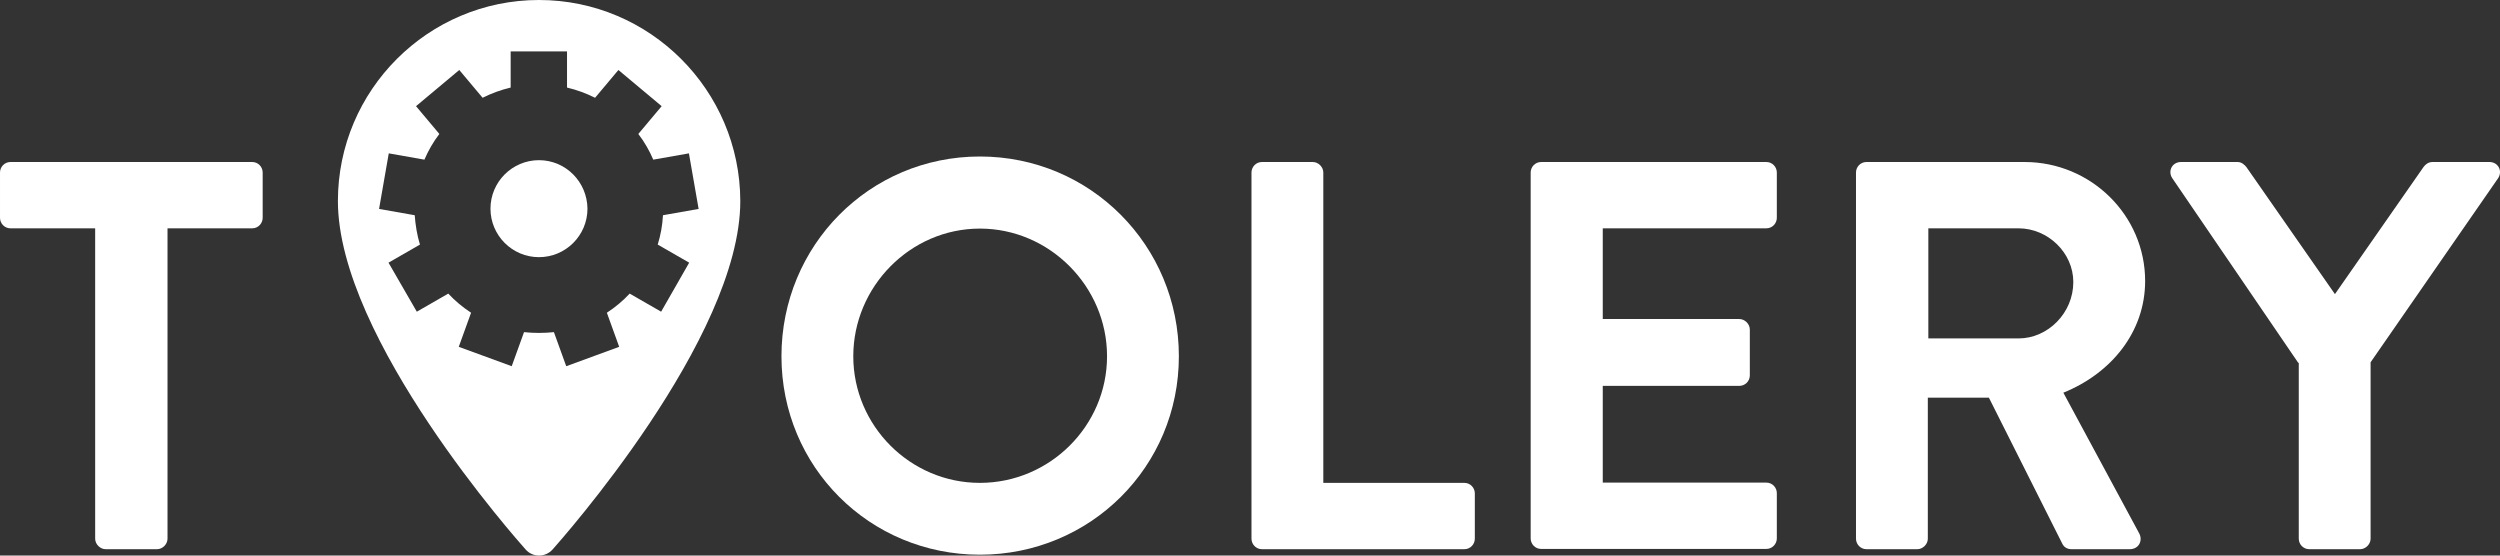
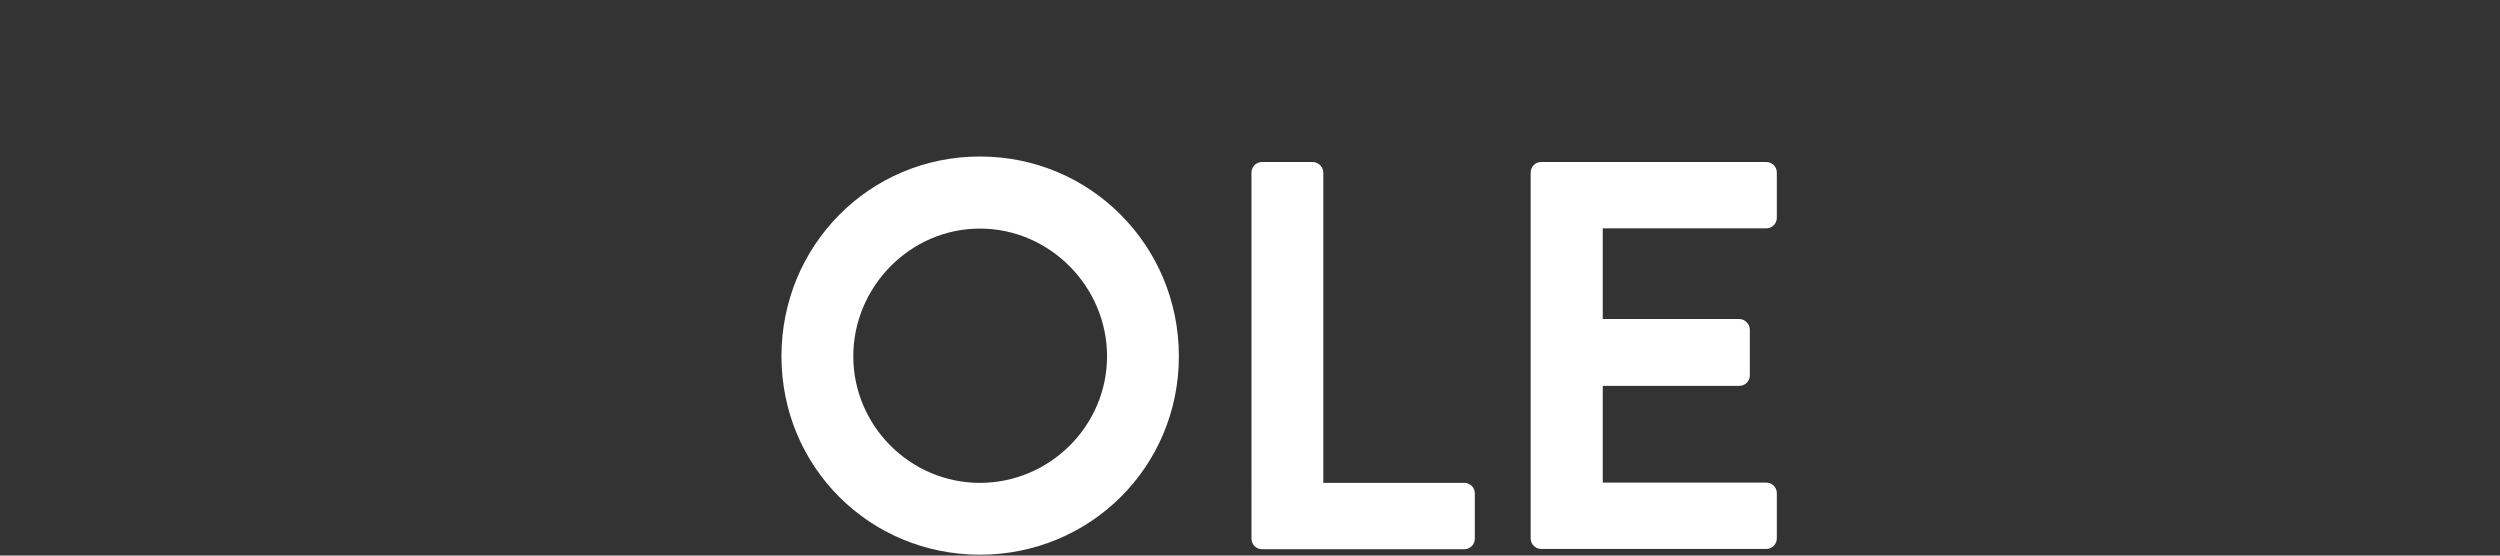
<svg xmlns="http://www.w3.org/2000/svg" id="logo" x="0px" y="0px" width="953.667" height="211.925" viewBox="0 0 953.667 211.925" fill="white" xml:space="preserve">
  <rect x="0" y="0" width="953.667" height="211.925" fill="#333333" stroke="none" />
  <defs id="defs29" />
  <g id="g24" transform="translate(-484.6,-404)">
    <g id="g8">
-       <path class="st0" d="m 690.2,465.1 c -10.2,0 -18.5,8.3 -18.5,18.5 0,10.2 8.3,18.5 18.5,18.5 10.2,0 18.5,-8.3 18.5,-18.5 -0.1,-10.2 -8.3,-18.5 -18.5,-18.5 z" id="path4" />
-       <path class="st0" d="m 690.2,404 c -42.3,0 -76.7,34.4 -76.7,76.7 0,52.5 68.7,129.6 71.6,132.9 2.7,3.1 7.5,3.1 10.3,0 C 698.3,610.3 767,533.2 767,480.7 766.9,438.4 732.5,404 690.2,404 Z m 46.6,118.9 -12,-6.9 c -2.6,2.8 -5.5,5.2 -8.7,7.3 l 4.7,13 -20.2,7.4 -4.7,-13 c -1.9,0.2 -3.8,0.3 -5.7,0.3 -1.9,0 -3.8,-0.1 -5.7,-0.3 l -4.7,13 -20.2,-7.4 4.7,-13 c -3.2,-2.1 -6.1,-4.5 -8.7,-7.3 l -12,6.9 -10.8,-18.7 12,-6.9 c -1.1,-3.6 -1.7,-7.3 -2,-11.2 l -13.6,-2.4 3.7,-21.2 13.6,2.4 c 1.5,-3.5 3.4,-6.8 5.7,-9.8 l -8.9,-10.6 16.5,-13.8 8.9,10.6 c 3.4,-1.7 6.9,-3 10.7,-3.9 v -13.8 h 21.5 v 13.8 c 3.8,0.9 7.3,2.2 10.7,3.9 l 8.9,-10.6 16.5,13.8 -8.9,10.6 c 2.3,3 4.2,6.3 5.7,9.8 l 13.6,-2.4 3.7,21.2 -13.6,2.4 c -0.2,3.9 -0.9,7.6 -2,11.2 l 12,6.9 z" id="path6" />
-     </g>
+       </g>
    <g id="g22">
-       <path class="st0" d="m 520.9,491.1 h -32.3 c -2.3,0 -4,-1.9 -4,-4 v -17.3 c 0,-2.1 1.7,-4 4,-4 h 92.2 c 2.3,0 4,1.9 4,4 v 17.3 c 0,2.1 -1.7,4 -4,4 h -32.3 v 118.4 c 0,2.1 -1.9,4 -4,4 h -19.6 c -2.1,0 -4,-1.9 -4,-4 z" id="path10" />
      <path class="st0" d="m 858.4,463.7 c 42.2,0 75.9,34 75.9,76.2 0,42.2 -33.8,75.7 -75.9,75.7 -42.1,0 -75.7,-33.5 -75.7,-75.7 0,-42.2 33.5,-76.2 75.7,-76.2 z m 0,124.5 c 26.6,0 48.5,-21.7 48.5,-48.3 0,-26.6 -21.9,-48.7 -48.5,-48.7 -26.6,0 -48.3,22.2 -48.3,48.7 0,26.5 21.7,48.3 48.3,48.3 z" id="path12" />
      <path class="st0" d="m 962,469.8 c 0,-2.1 1.7,-4 4,-4 h 19.4 c 2.1,0 4,1.9 4,4 v 118.4 h 53.8 c 2.3,0 4,1.9 4,4 v 17.3 c 0,2.1 -1.7,4 -4,4 H 966 c -2.3,0 -4,-1.9 -4,-4 z" id="path14" />
      <path class="st0" d="m 1068.5,469.8 c 0,-2.1 1.7,-4 4,-4 h 85.9 c 2.3,0 4,1.9 4,4 v 17.3 c 0,2.1 -1.7,4 -4,4 H 1096 v 34.6 h 52.1 c 2.1,0 4,1.9 4,4 v 17.5 c 0,2.3 -1.9,4 -4,4 H 1096 v 36.9 h 62.4 c 2.3,0 4,1.9 4,4 v 17.3 c 0,2.1 -1.7,4 -4,4 h -85.9 c -2.3,0 -4,-1.9 -4,-4 z" id="path16" />
-       <path class="st0" d="m 1192.6,469.8 c 0,-2.1 1.7,-4 4,-4 h 60.3 c 25.3,0 46,20.3 46,45.4 0,19.4 -12.9,35.2 -31.2,42.6 l 28.9,53.6 c 1.5,2.7 0,6.1 -3.6,6.1 h -22.2 c -1.9,0 -3,-1.1 -3.4,-1.9 l -28.1,-55.9 H 1220 v 53.8 c 0,2.1 -1.9,4 -4,4 h -19.4 c -2.3,0 -4,-1.9 -4,-4 z m 62,63.3 c 11.2,0 20.9,-9.7 20.9,-21.5 0,-11.2 -9.7,-20.5 -20.9,-20.5 h -34.4 v 42 z" id="path18" />
-       <path class="st0" d="m 1361.3,542.4 -48.1,-70.5 c -1.7,-2.7 0,-6.1 3.4,-6.1 h 21.5 c 1.7,0 2.7,1.1 3.4,1.9 l 33.8,48.5 33.8,-48.5 c 0.6,-0.8 1.7,-1.9 3.4,-1.9 h 21.7 c 3.4,0 5.1,3.4 3.4,6.1 l -48.7,70.3 v 67.3 c 0,2.1 -1.9,4 -4,4 h -19.4 c -2.3,0 -4,-1.9 -4,-4 v -67.1 z" id="path20" />
    </g>
  </g>
</svg>